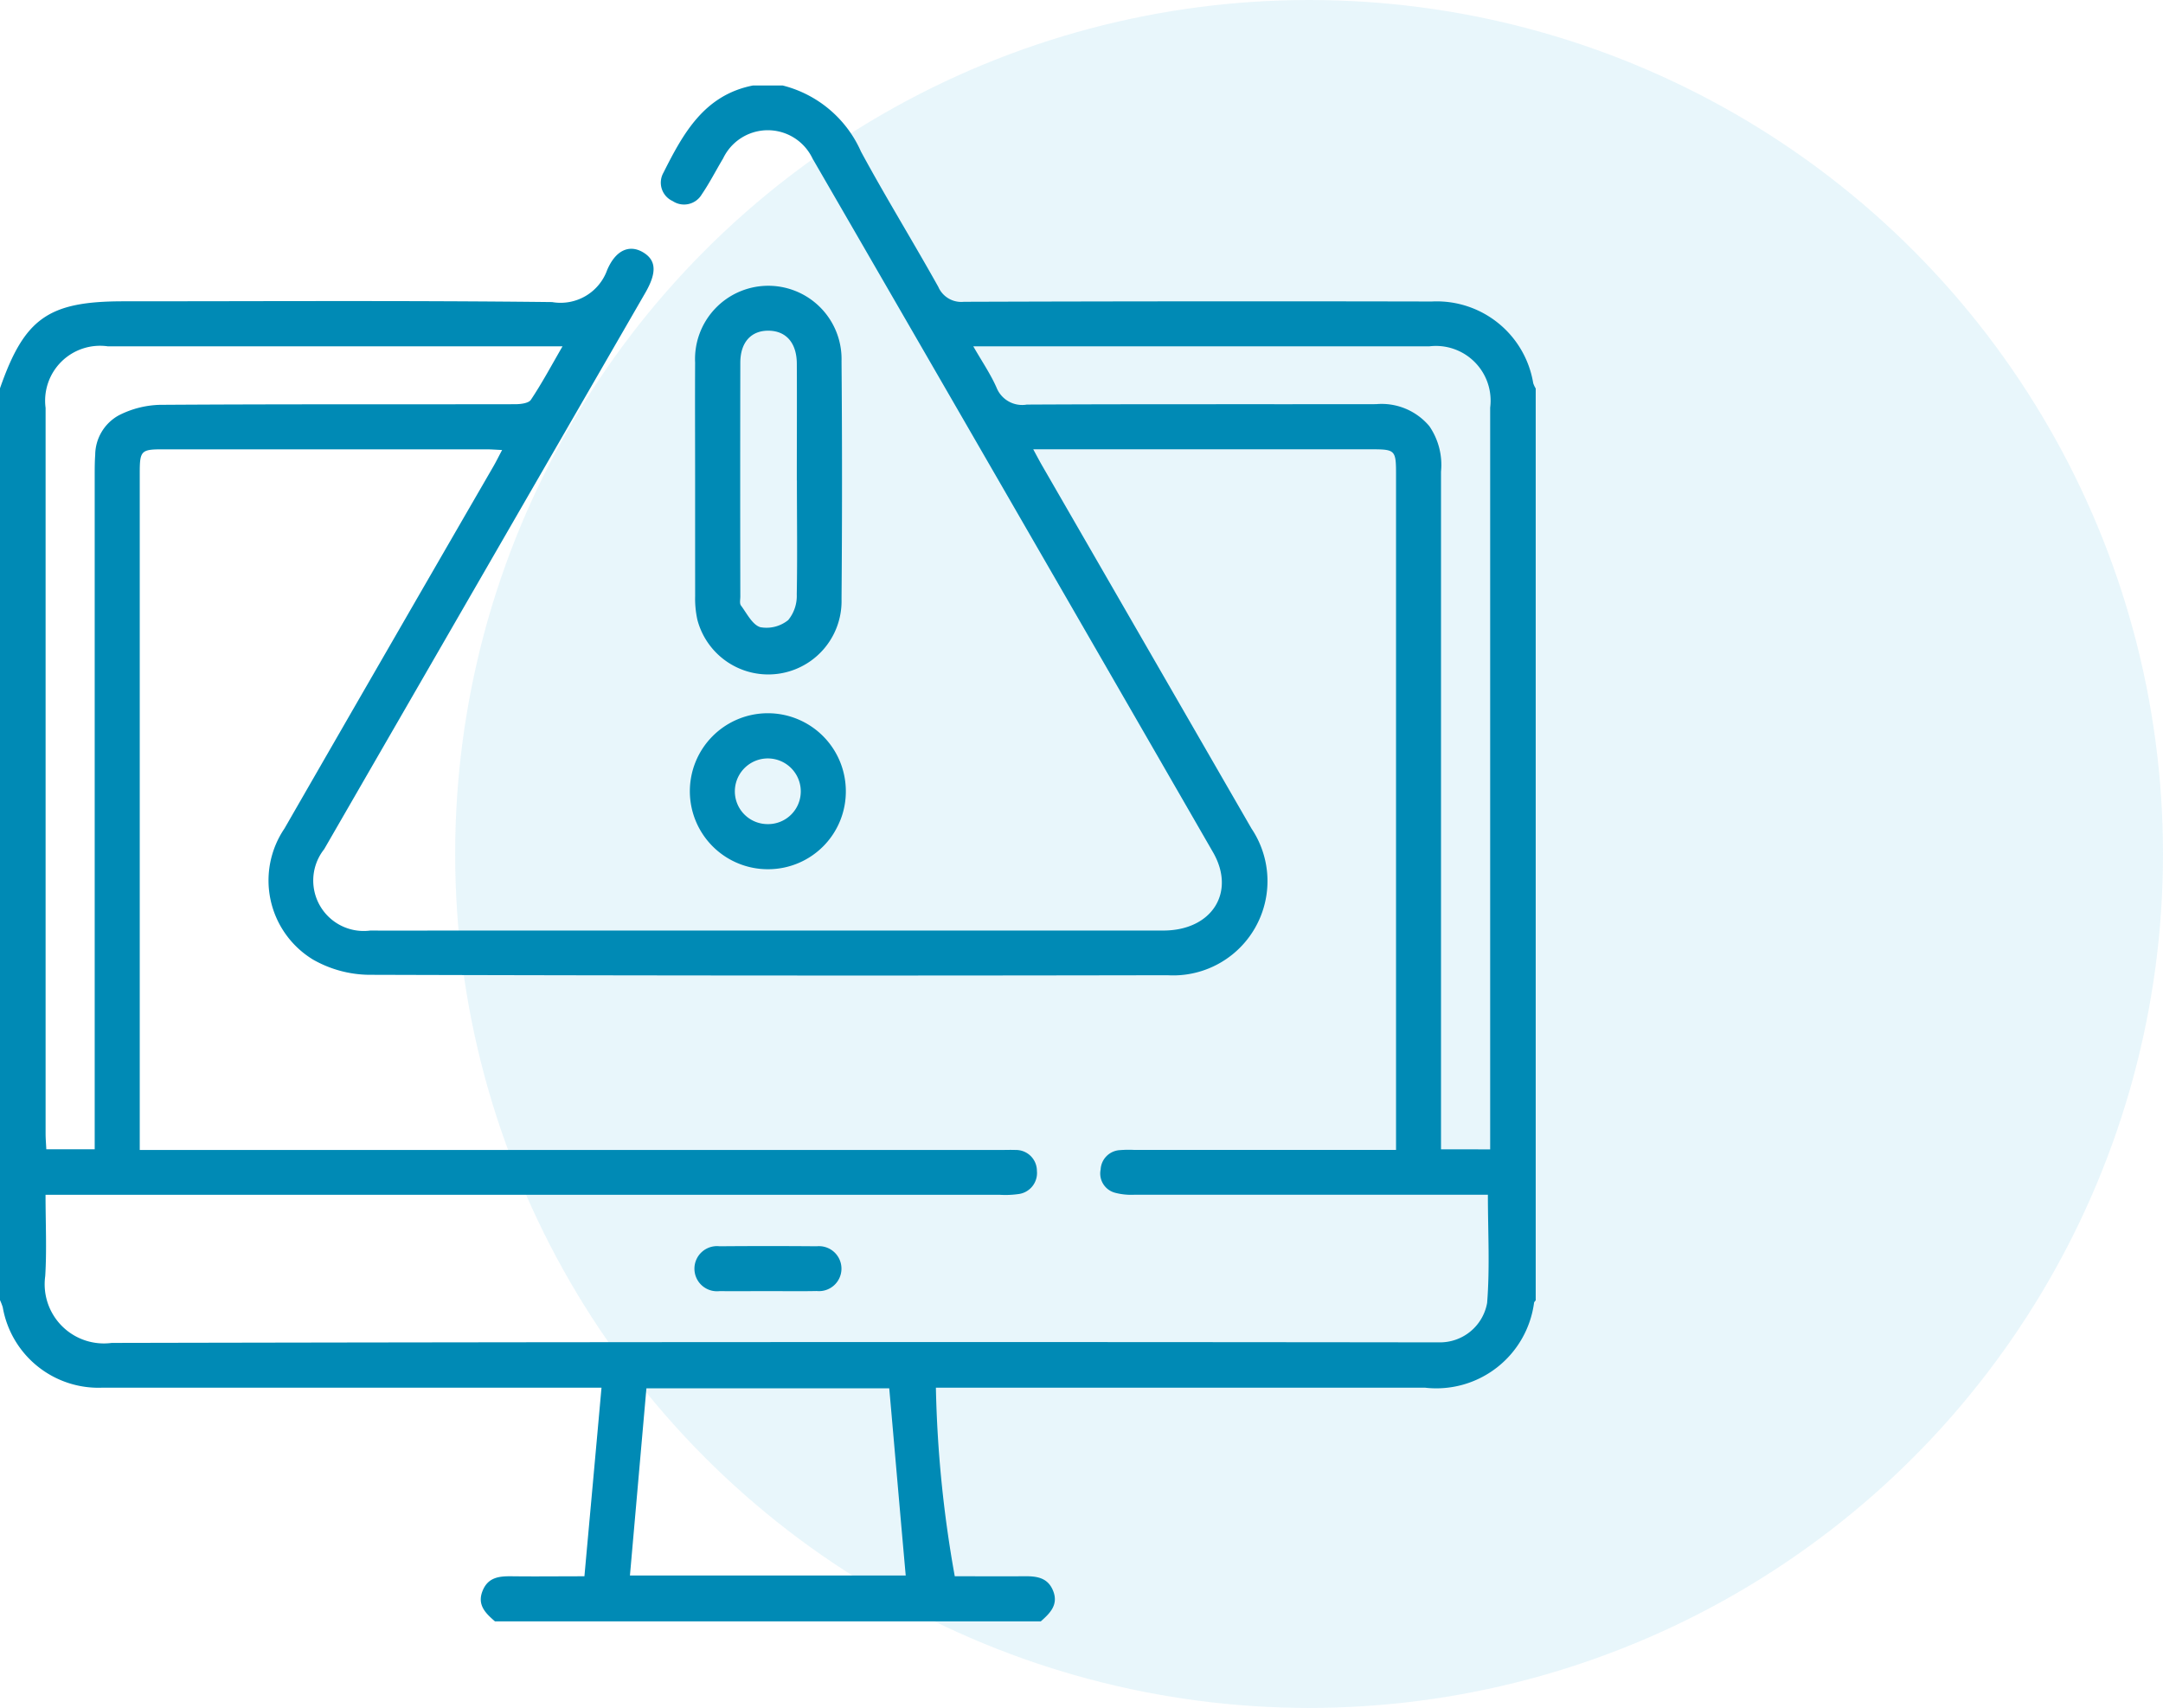
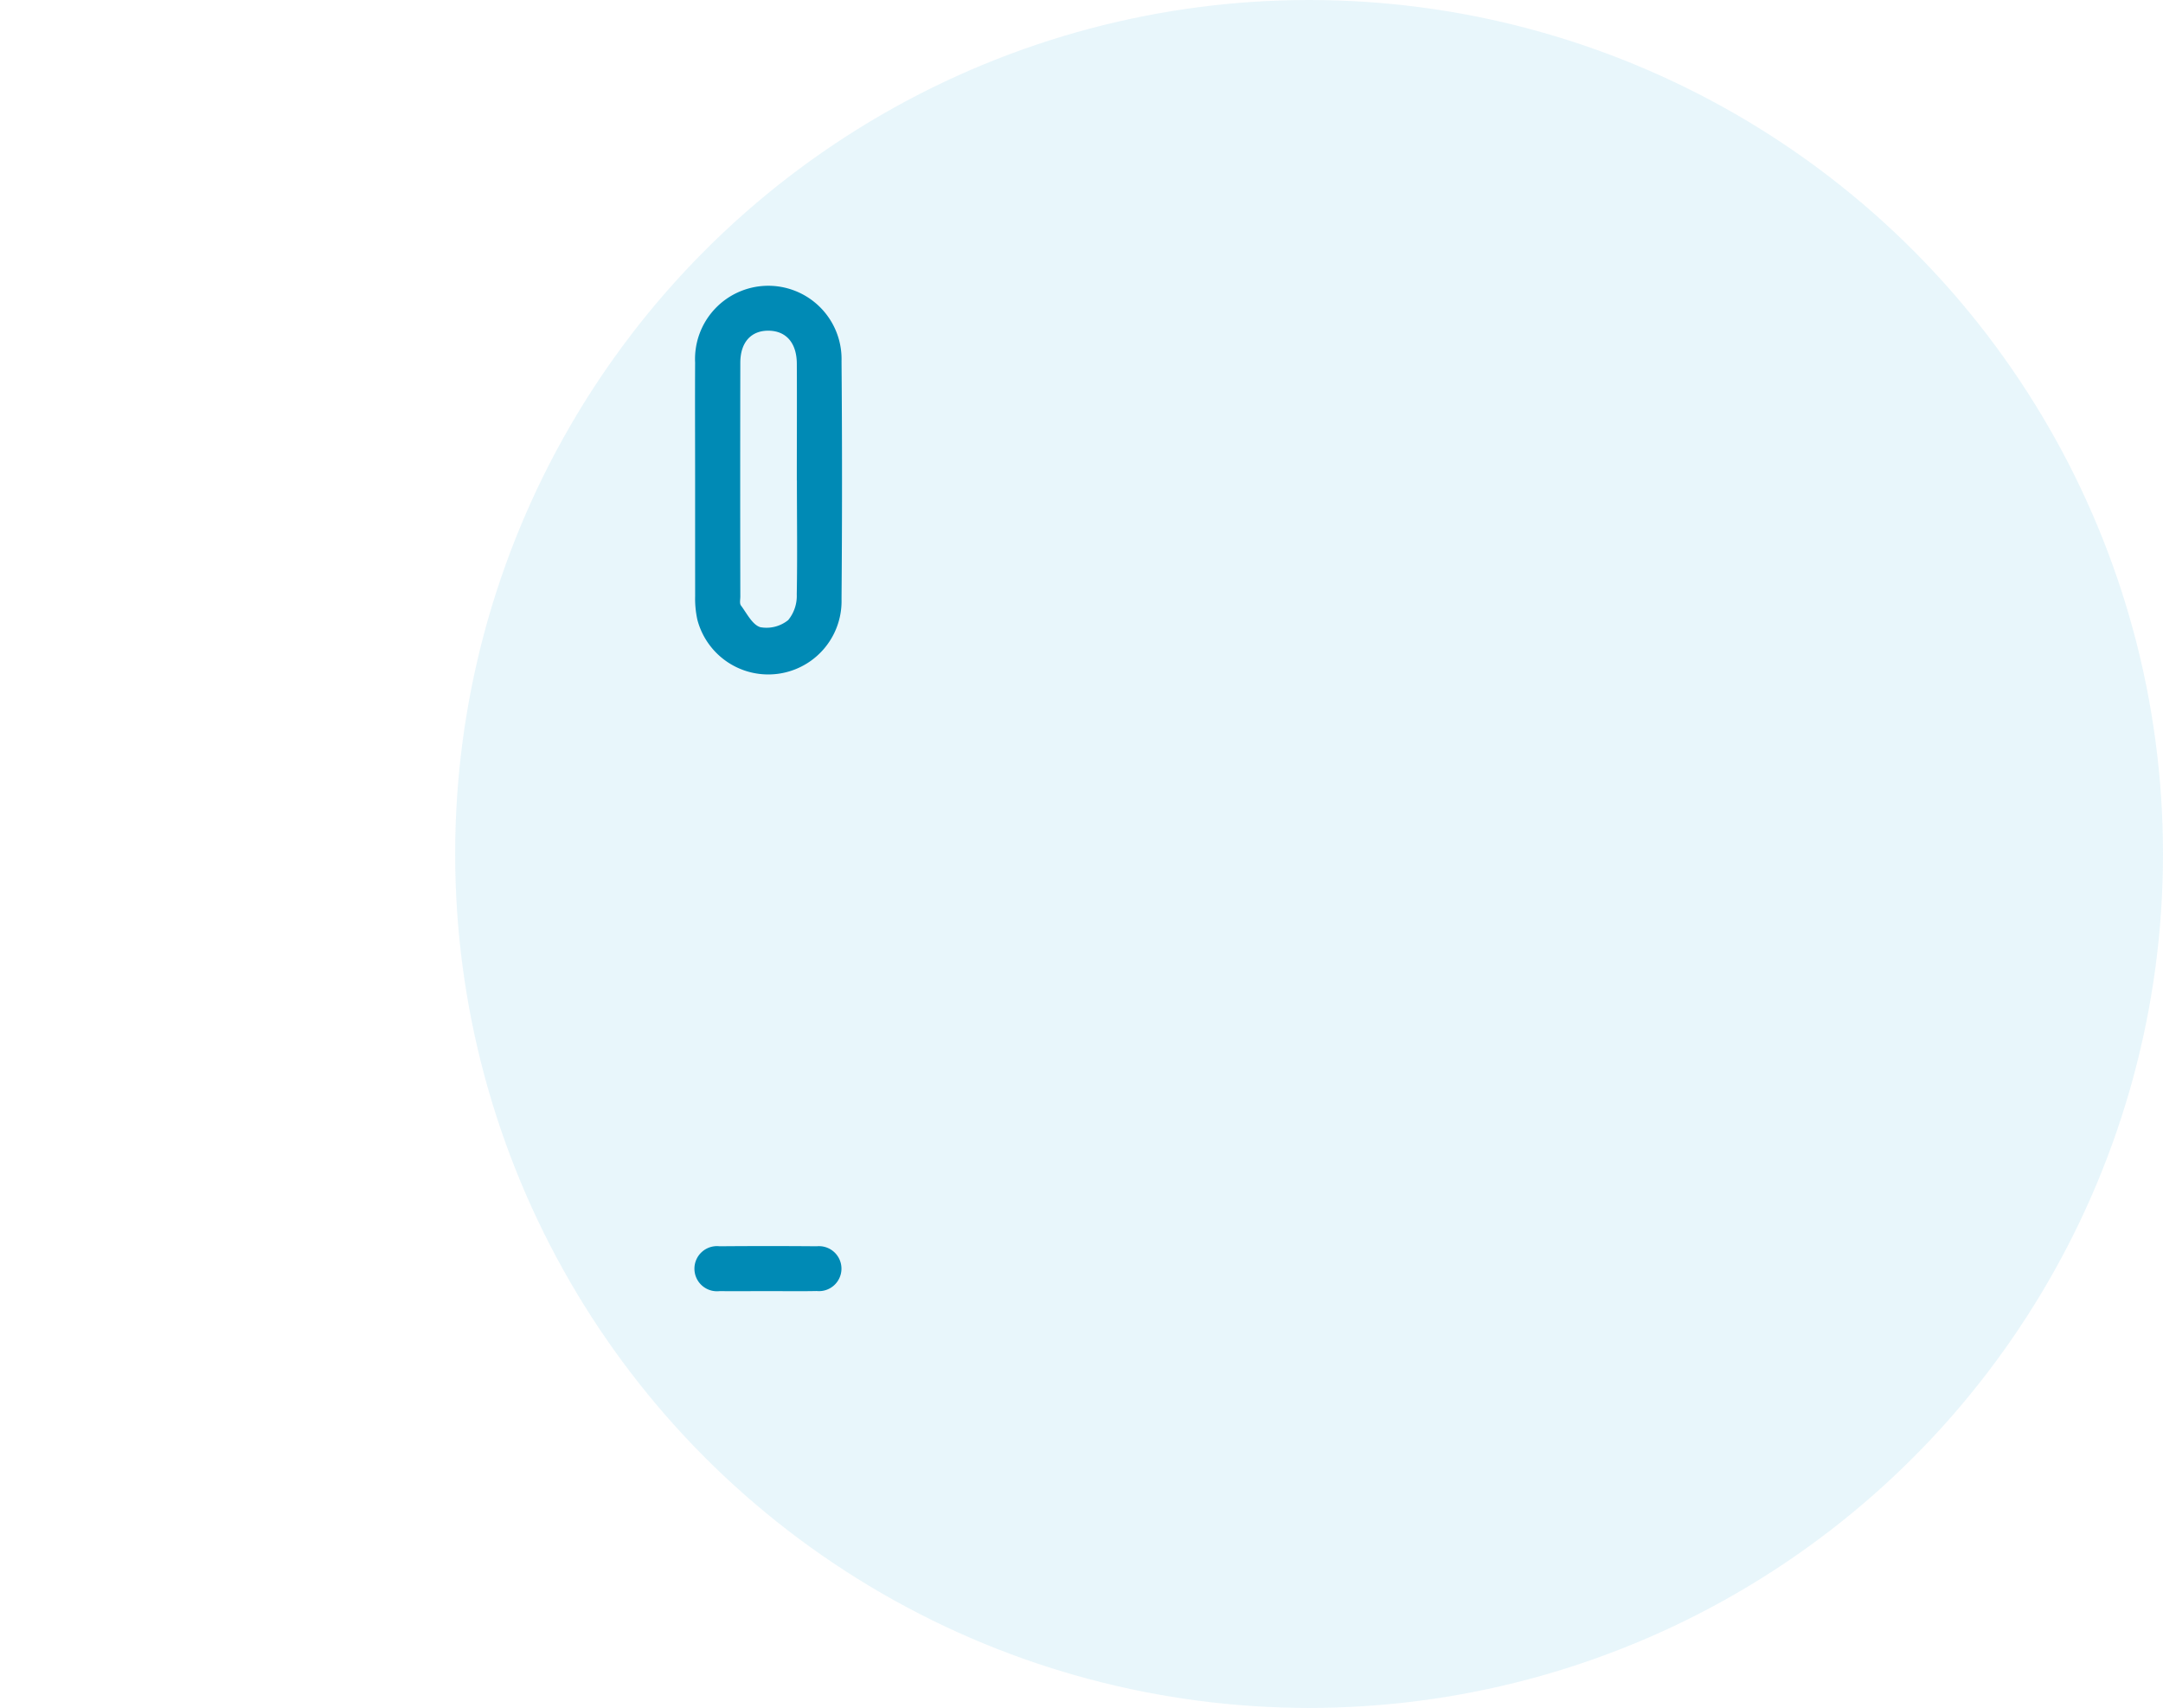
<svg xmlns="http://www.w3.org/2000/svg" width="75.991" height="60" viewBox="0 0 75.991 60">
  <g id="system_error_icon" transform="translate(-434.009 -1419)">
    <circle id="Ellipse_15" data-name="Ellipse 15" cx="30" cy="30" r="30" transform="translate(450 1419)" fill="#1aa6d2" opacity="0.1" />
    <g id="system" transform="translate(138.509 1131.69)">
-       <path id="Path_11778" data-name="Path 11778" d="M295.5,332.984V300.951c.859-2.463,1.7-3.056,4.335-3.056,5.021,0,10.041-.031,15.062.027a1.739,1.739,0,0,0,1.933-1.124c.309-.726.8-.9,1.263-.624s.49.708.079,1.421q-5.642,9.773-11.283,19.547A1.772,1.772,0,0,0,308.512,320c.984.007,1.966,0,2.949,0q12.454,0,24.91,0c1.7,0,2.559-1.338,1.745-2.75q-7.025-12.193-14.072-24.375a1.739,1.739,0,0,0-3.139,0c-.253.422-.475.861-.752,1.266a.72.72,0,0,1-1.02.233.71.71,0,0,1-.326-.995c.693-1.377,1.429-2.726,3.142-3.065H323a4.1,4.1,0,0,1,2.748,2.321c.866,1.6,1.827,3.159,2.716,4.751a.879.879,0,0,0,.9.526q8.218-.027,16.437-.01a3.434,3.434,0,0,1,3.565,2.871.913.913,0,0,0,.087.184v32.033c-.02.028-.051.053-.058.086a3.464,3.464,0,0,1-3.837,2.983H328.38a41.94,41.94,0,0,0,.663,6.625c.836,0,1.624.007,2.413,0,.443-.006.852.031,1.044.516s-.111.784-.434,1.068H312.888c-.326-.282-.631-.573-.436-1.066s.6-.523,1.044-.517c.8.01,1.609,0,2.536,0,.2-2.214.4-4.387.6-6.625h-.746q-8.4,0-16.8,0a3.412,3.412,0,0,1-3.489-2.824A1.98,1.98,0,0,0,295.5,332.984Zm36.3-29.89c.139.256.219.41.306.561q3.682,6.382,7.363,12.764a3.313,3.313,0,0,1-2.951,5.151q-14.039.027-28.079-.015a4.069,4.069,0,0,1-1.939-.533,3.252,3.252,0,0,1-1.006-4.606q3.661-6.363,7.338-12.718c.1-.173.187-.351.308-.579-.243-.011-.4-.024-.551-.024q-5.691,0-11.379,0c-.748,0-.8.051-.8.819v23.795h30.244c.176,0,.351-.007.527,0a.735.735,0,0,1,.748.736.745.745,0,0,1-.667.815,3.238,3.238,0,0,1-.63.024q-16.411,0-32.821,0H297.1c0,1,.046,1.931-.011,2.854a2.08,2.08,0,0,0,2.335,2.349q23.048-.048,46.1-.02c.176,0,.351,0,.527,0a1.681,1.681,0,0,0,1.695-1.385c.1-1.246.027-2.507.027-3.8h-.625q-5.9,0-11.8,0a2.24,2.24,0,0,1-.673-.07.7.7,0,0,1-.507-.819.717.717,0,0,1,.684-.679,3.8,3.8,0,0,1,.474-.008h9.22V303.964c0-.837-.032-.87-.85-.87q-5.638,0-11.273,0Zm-16.533-3.618H299.283a1.929,1.929,0,0,0-2.181,2.164q0,12.747,0,25.493c0,.184.017.368.025.551h1.7V304.026c0-.246,0-.492.018-.736a1.6,1.6,0,0,1,.826-1.388,3.365,3.365,0,0,1,1.442-.37c4.161-.028,8.323-.014,12.483-.022.191,0,.475-.032.556-.156C314.54,300.773,314.868,300.159,315.263,299.476Zm32.586,28.212v-.566q0-12.745,0-25.492a1.922,1.922,0,0,0-2.139-2.153H329.694c.308.537.606.972.815,1.446a.97.97,0,0,0,1.066.6c4.09-.021,8.181-.008,12.272-.015a2.189,2.189,0,0,1,1.869.773,2.4,2.4,0,0,1,.41,1.595q0,11.561,0,23.121v.689Zm-20.533,14.969c-.2-2.226-.386-4.4-.579-6.576H318.21c-.194,2.2-.385,4.381-.579,6.576Z" fill="#008ab5" fill-rule="evenodd" />
      <path id="Path_11779" data-name="Path 11779" d="M469.3,347.172c0-1.367-.007-2.736,0-4.1a2.574,2.574,0,1,1,5.144-.051q.034,4.182,0,8.363a2.575,2.575,0,0,1-5.064.726,3.437,3.437,0,0,1-.079-.833C469.3,349.908,469.3,348.54,469.3,347.172Zm3.573.039c0-1.37.007-2.739,0-4.109-.006-.715-.37-1.13-.961-1.149-.631-.021-1.023.395-1.024,1.124q-.008,4.108,0,8.217c0,.105-.031.24.021.311.208.278.4.676.68.763a1.212,1.212,0,0,0,.982-.25,1.339,1.339,0,0,0,.3-.9C472.895,349.881,472.876,348.546,472.876,347.211Z" transform="translate(-149.379 -43.025)" fill="#008ab5" fill-rule="evenodd" />
-       <path id="Path_11780" data-name="Path 11780" d="M470.742,452.759A2.74,2.74,0,1,1,473.46,450,2.73,2.73,0,0,1,470.742,452.759Zm-.044-1.585a1.148,1.148,0,0,0,1.179-1.154,1.158,1.158,0,1,0-2.316.01A1.15,1.15,0,0,0,470.7,451.174Z" transform="translate(-148.244 -134.913)" fill="#008ab5" fill-rule="evenodd" />
      <path id="Path_11781" data-name="Path 11781" d="M471.674,582.069c-.559,0-1.12.007-1.679,0a.793.793,0,1,1,0-1.575q1.705-.015,3.41,0a.79.79,0,1,1,0,1.572C472.829,582.078,472.251,582.069,471.674,582.069Z" transform="translate(-149.212 -249.402)" fill="#008ab5" fill-rule="evenodd" />
    </g>
  </g>
</svg>